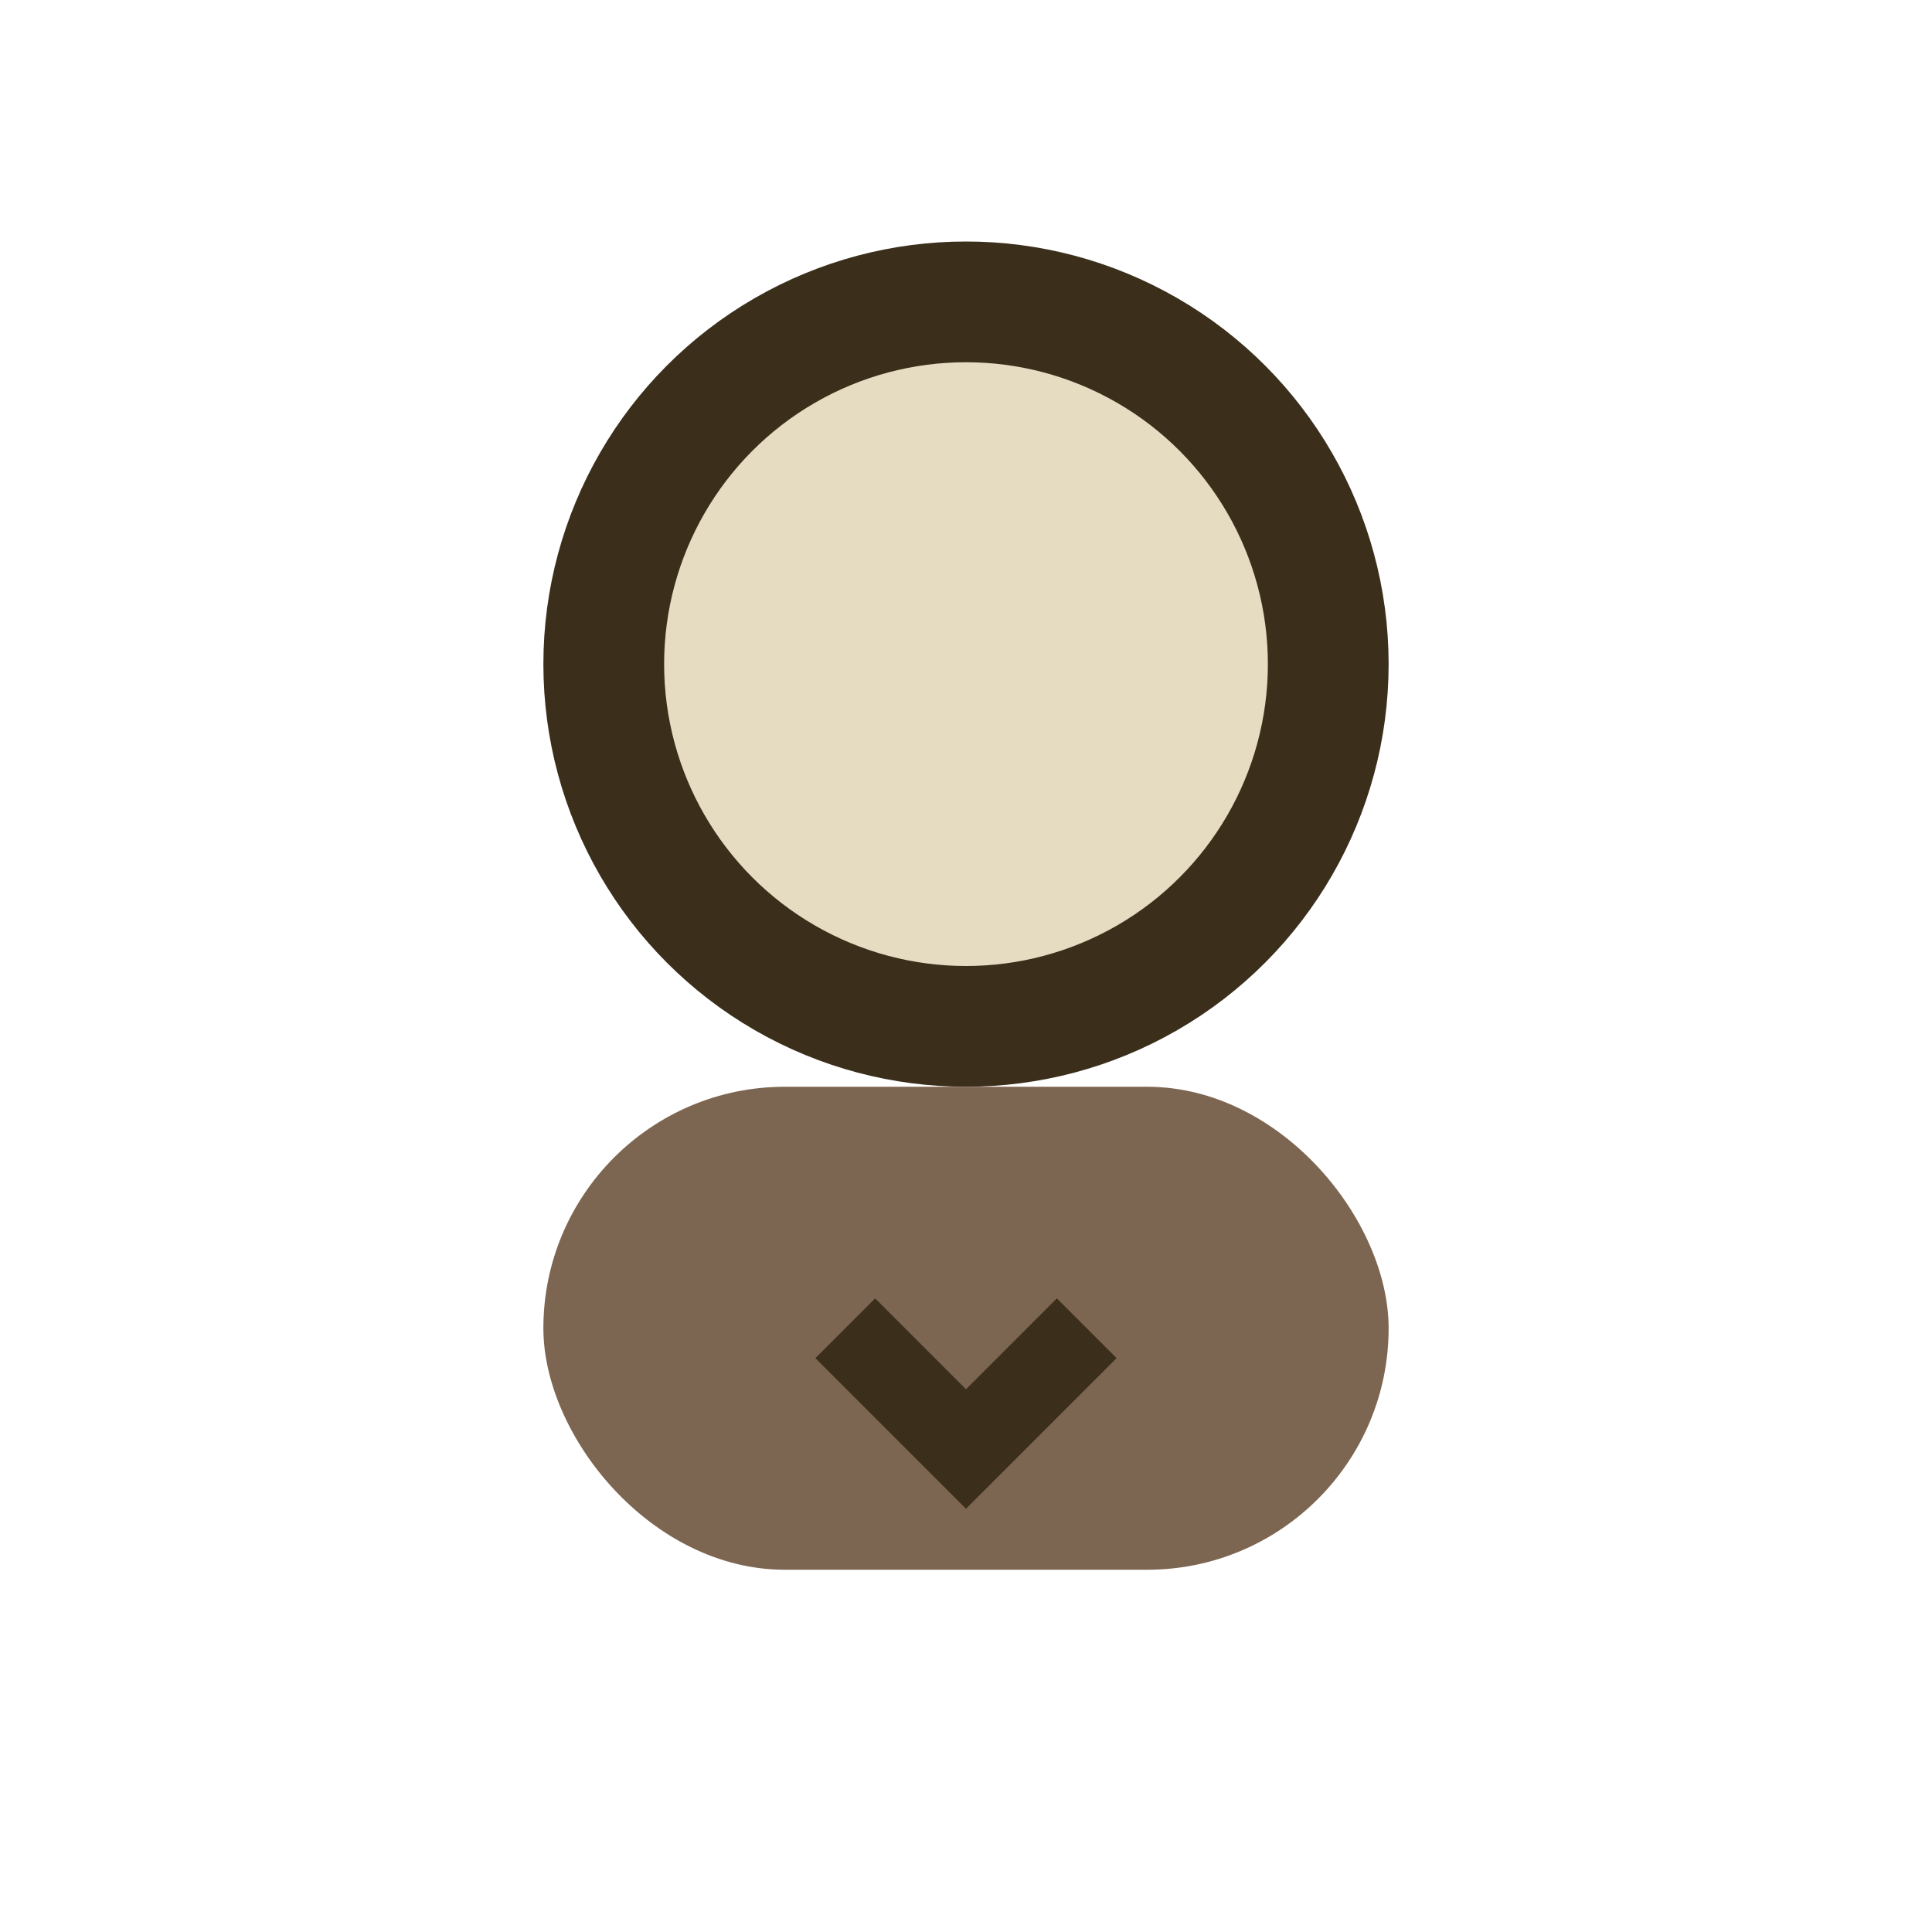
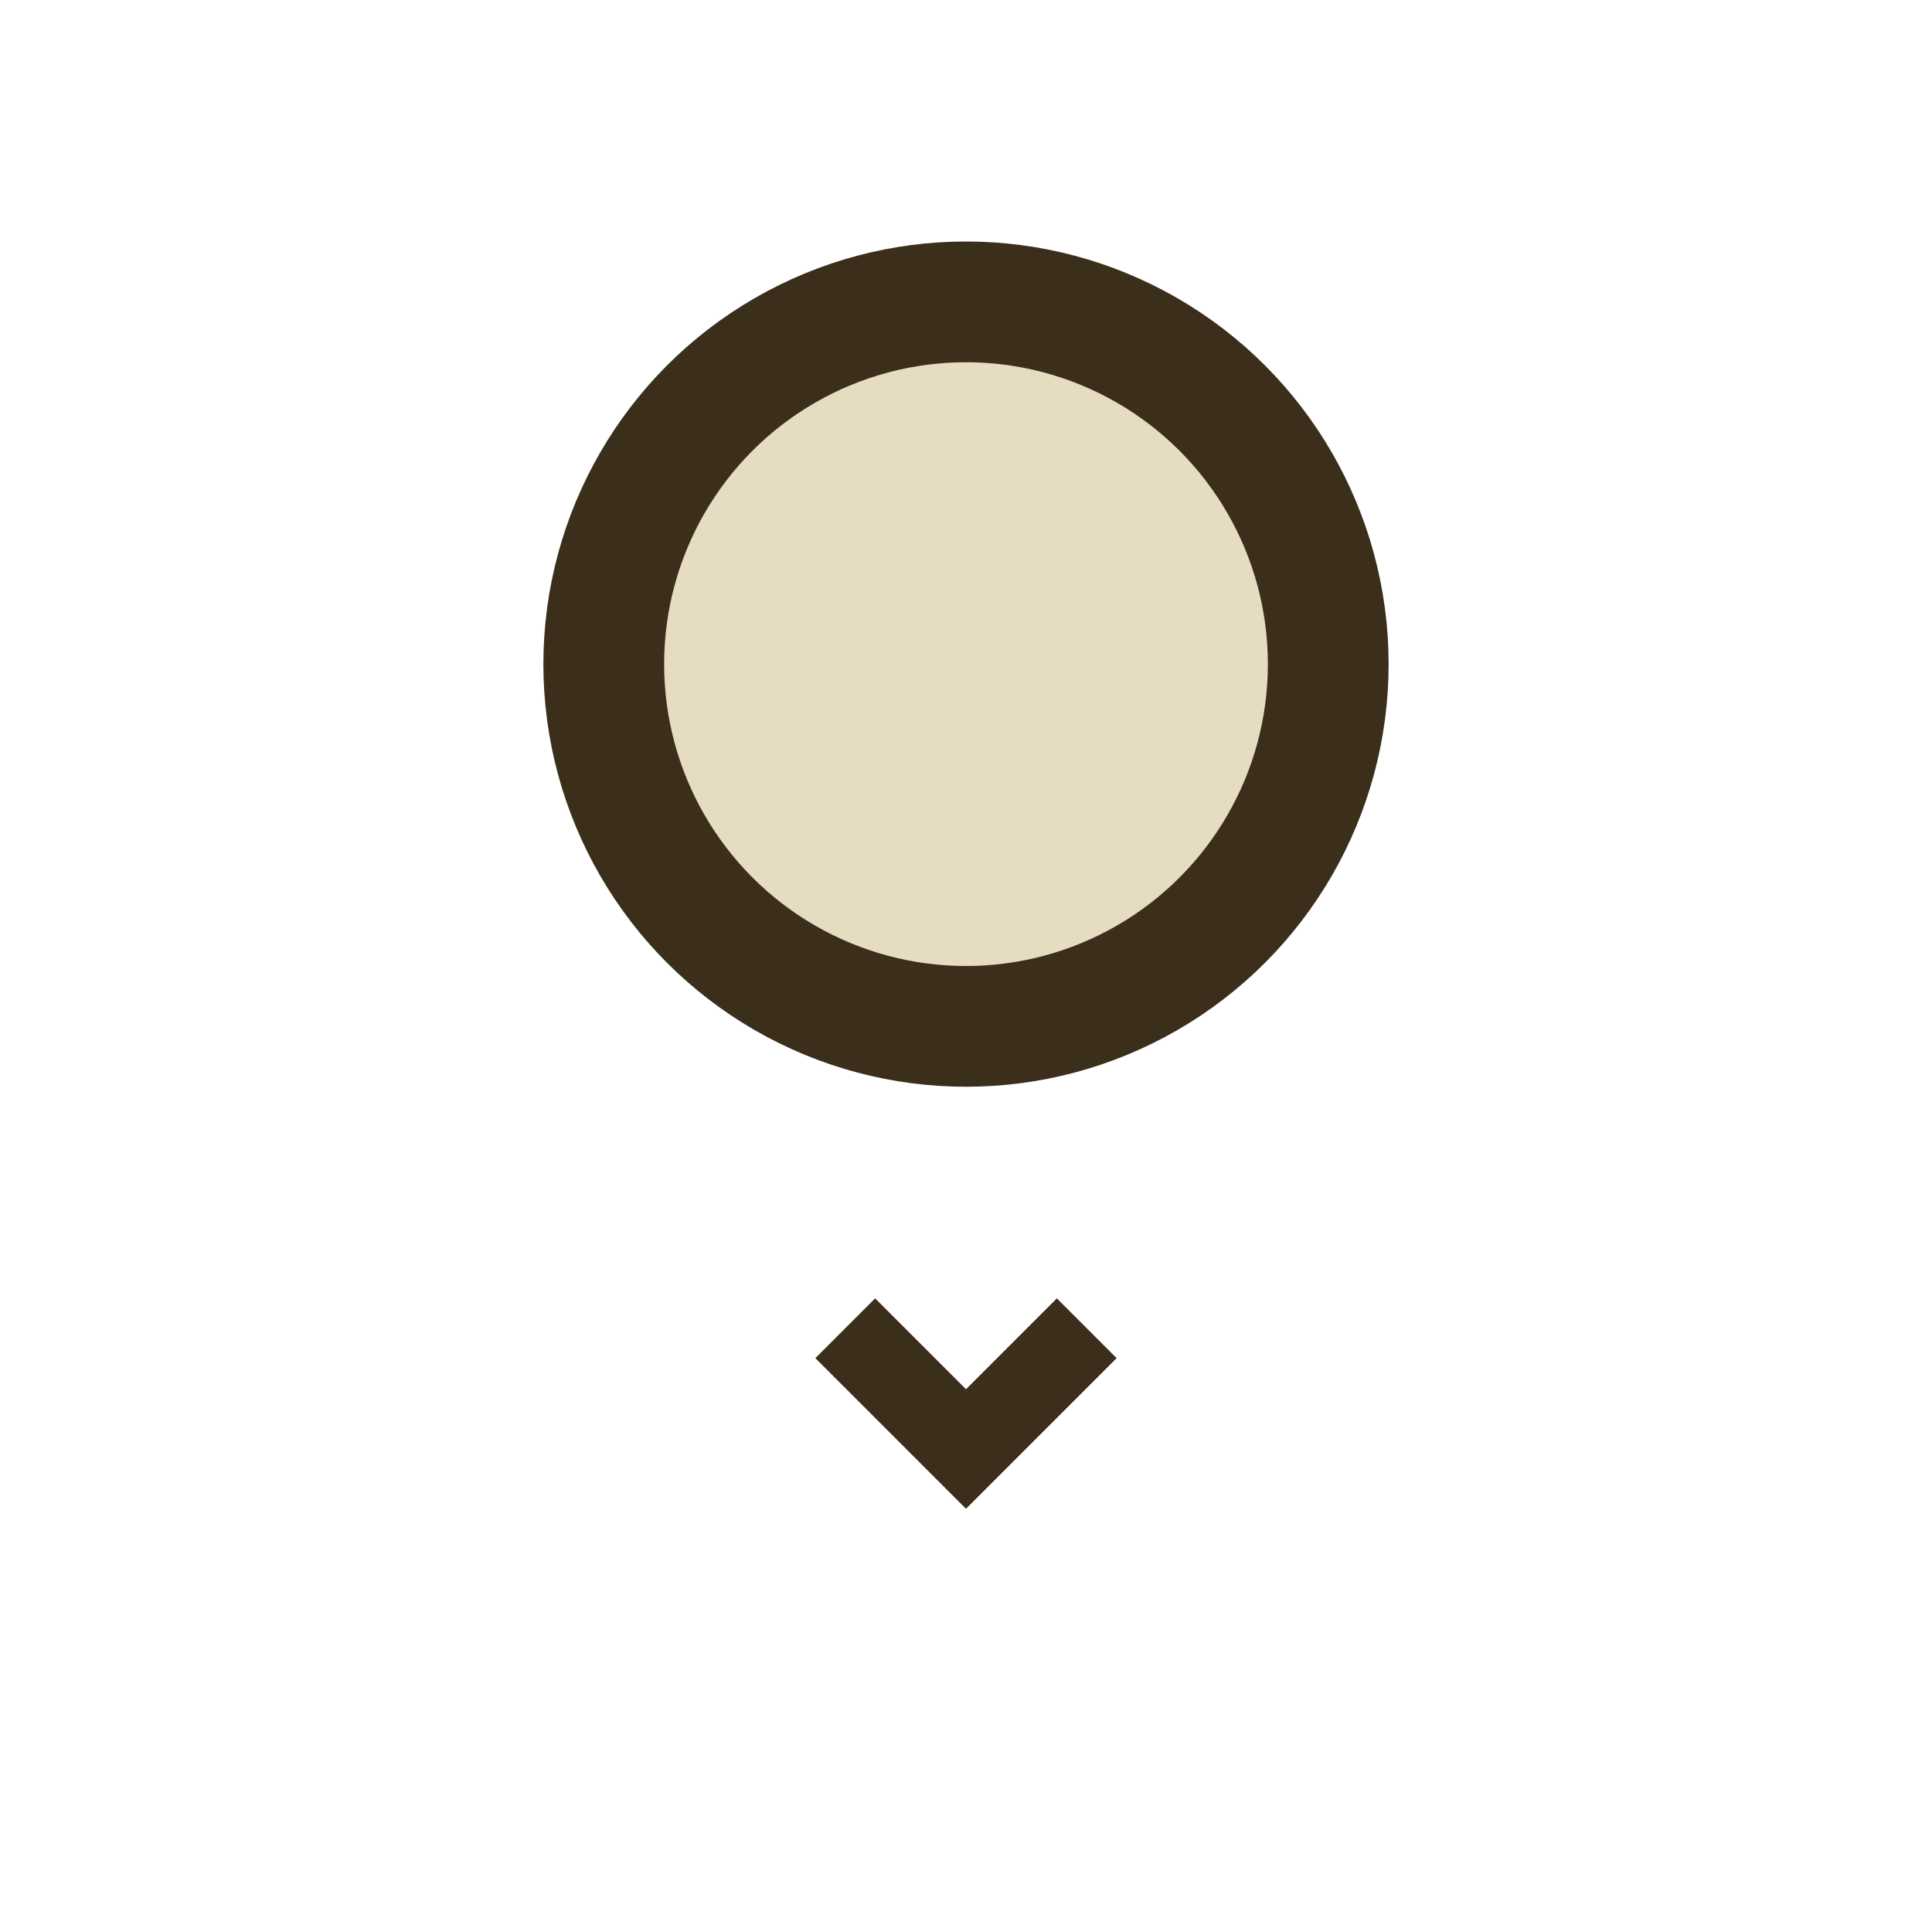
<svg xmlns="http://www.w3.org/2000/svg" width="32" height="32" viewBox="0 0 32 32">
  <circle cx="16" cy="11" r="6" fill="#E6DCC2" stroke="#3B2F1C" stroke-width="2" />
-   <rect x="9" y="18" width="14" height="8" rx="4" fill="#7D6651" />
  <path d="M14 22l2 2 2-2" stroke="#3B2F1C" stroke-width="1.4" fill="none" />
</svg>